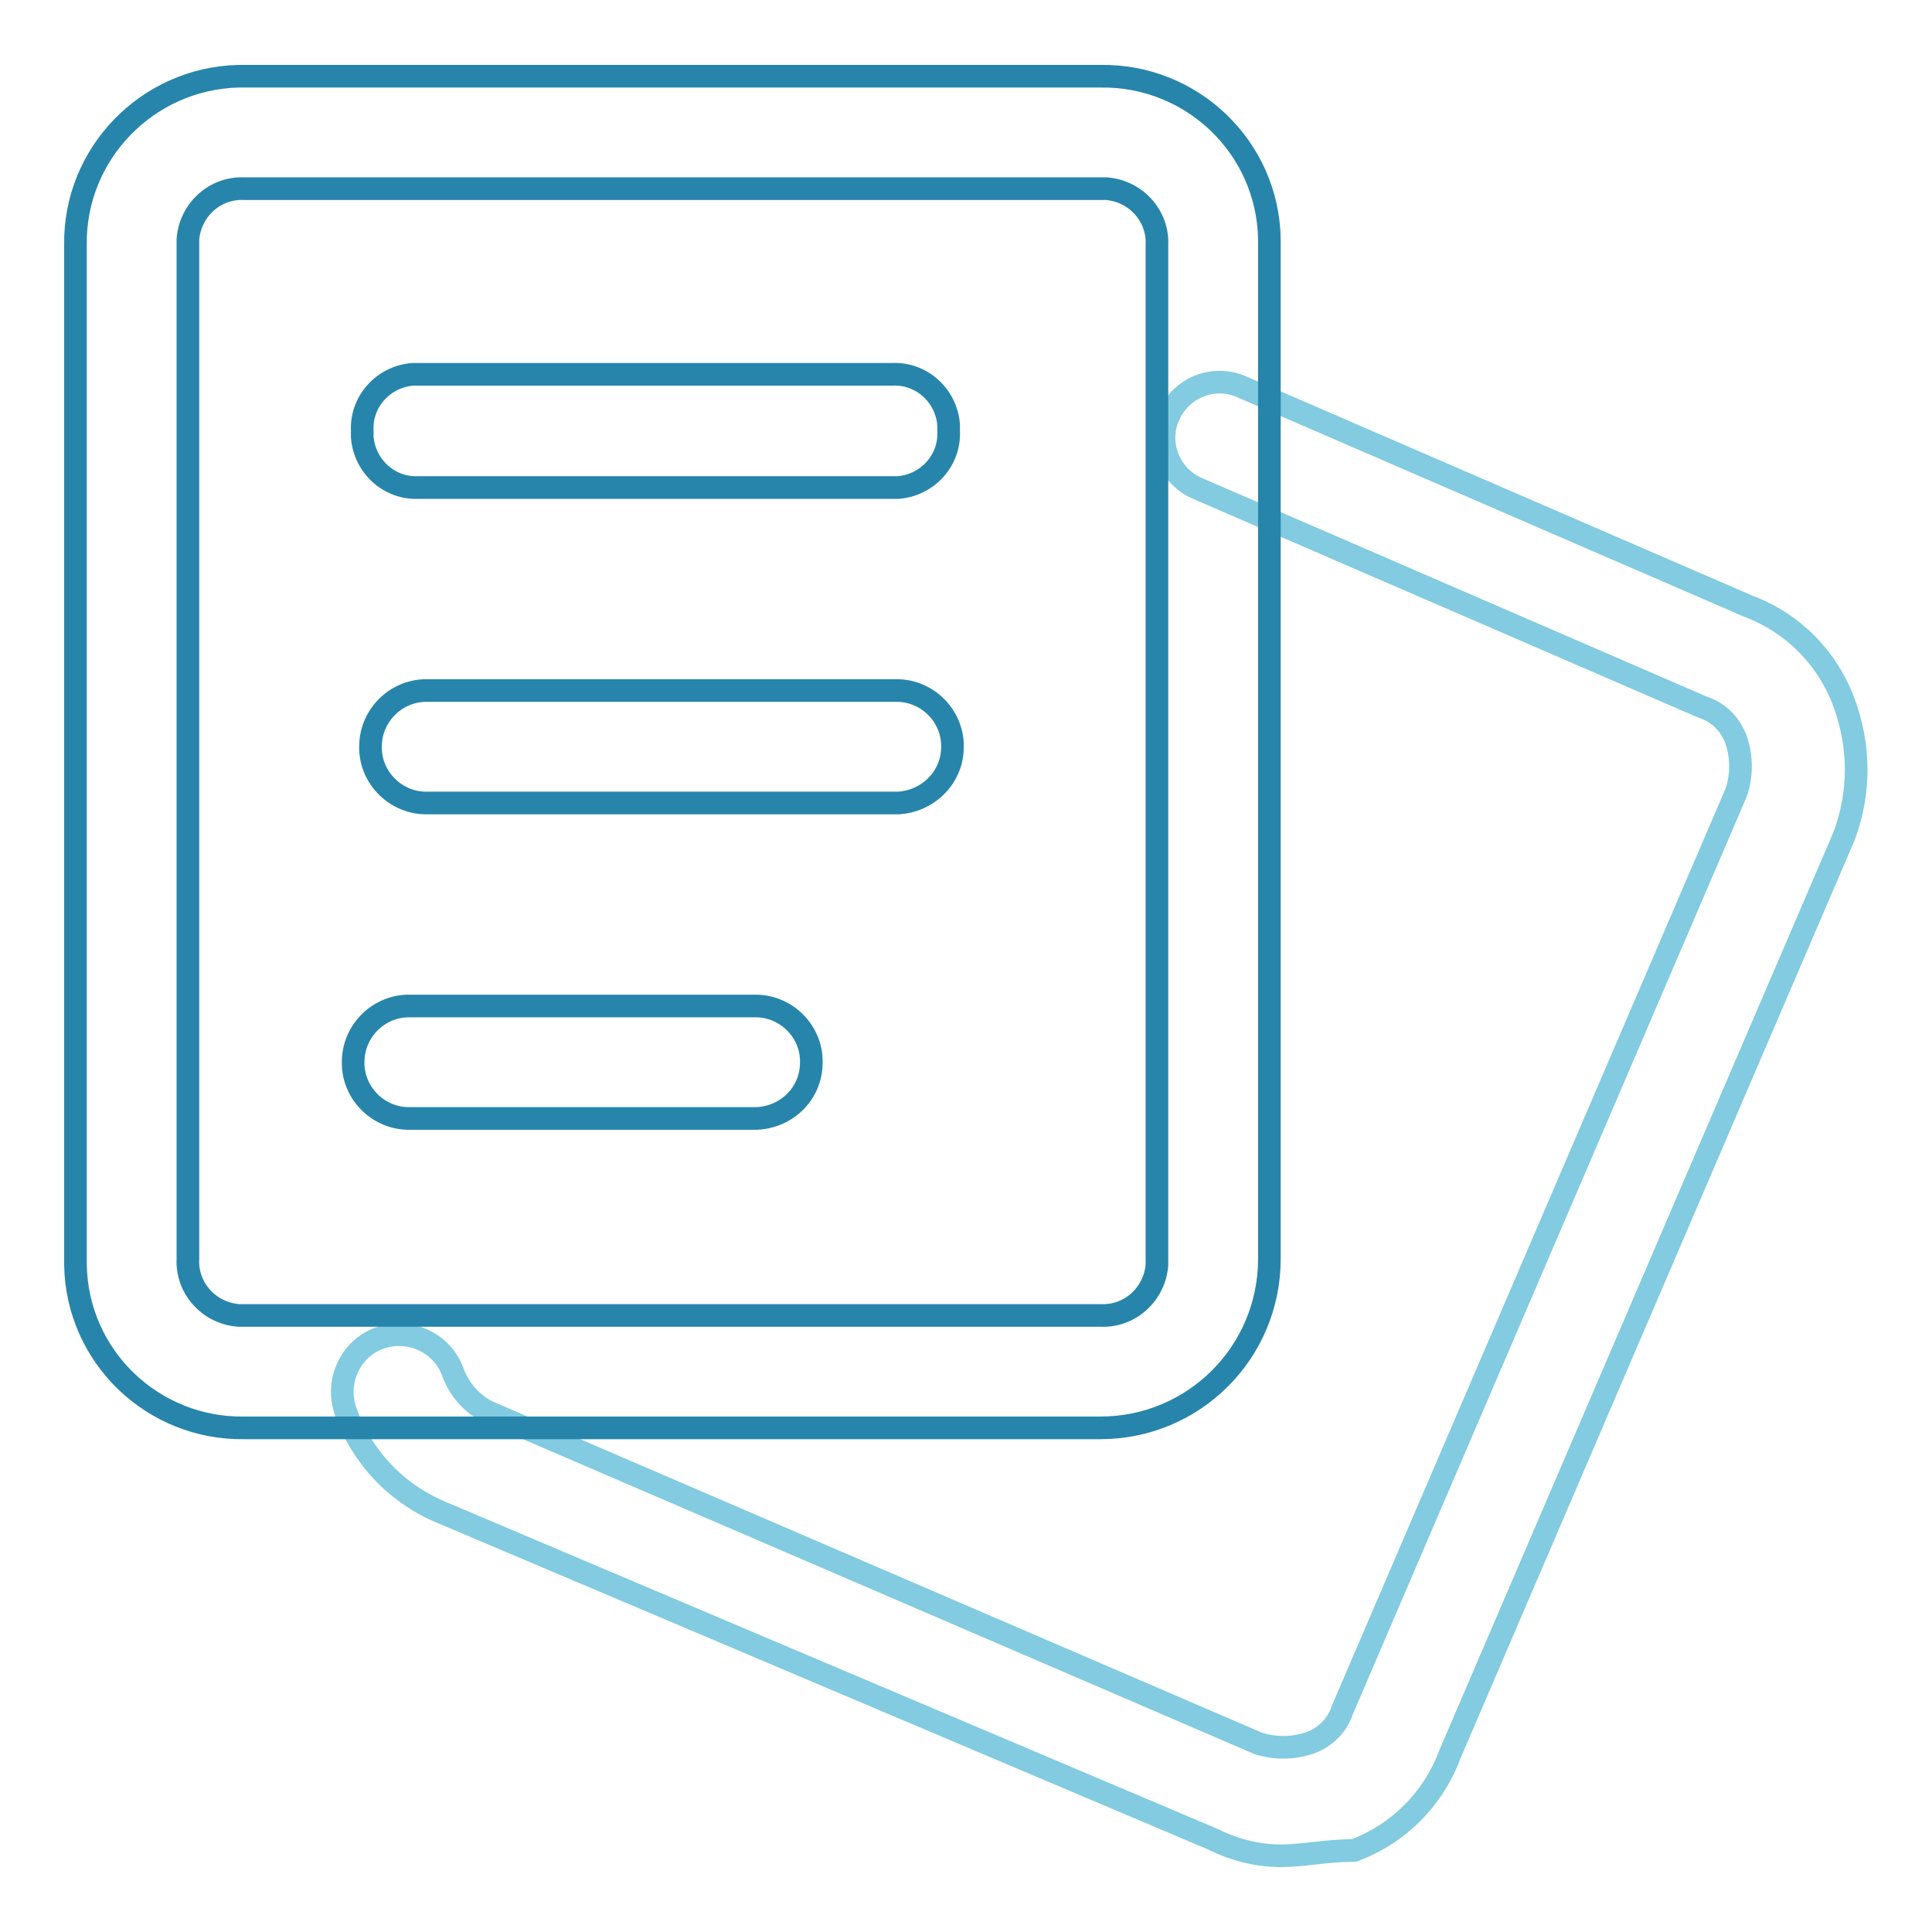
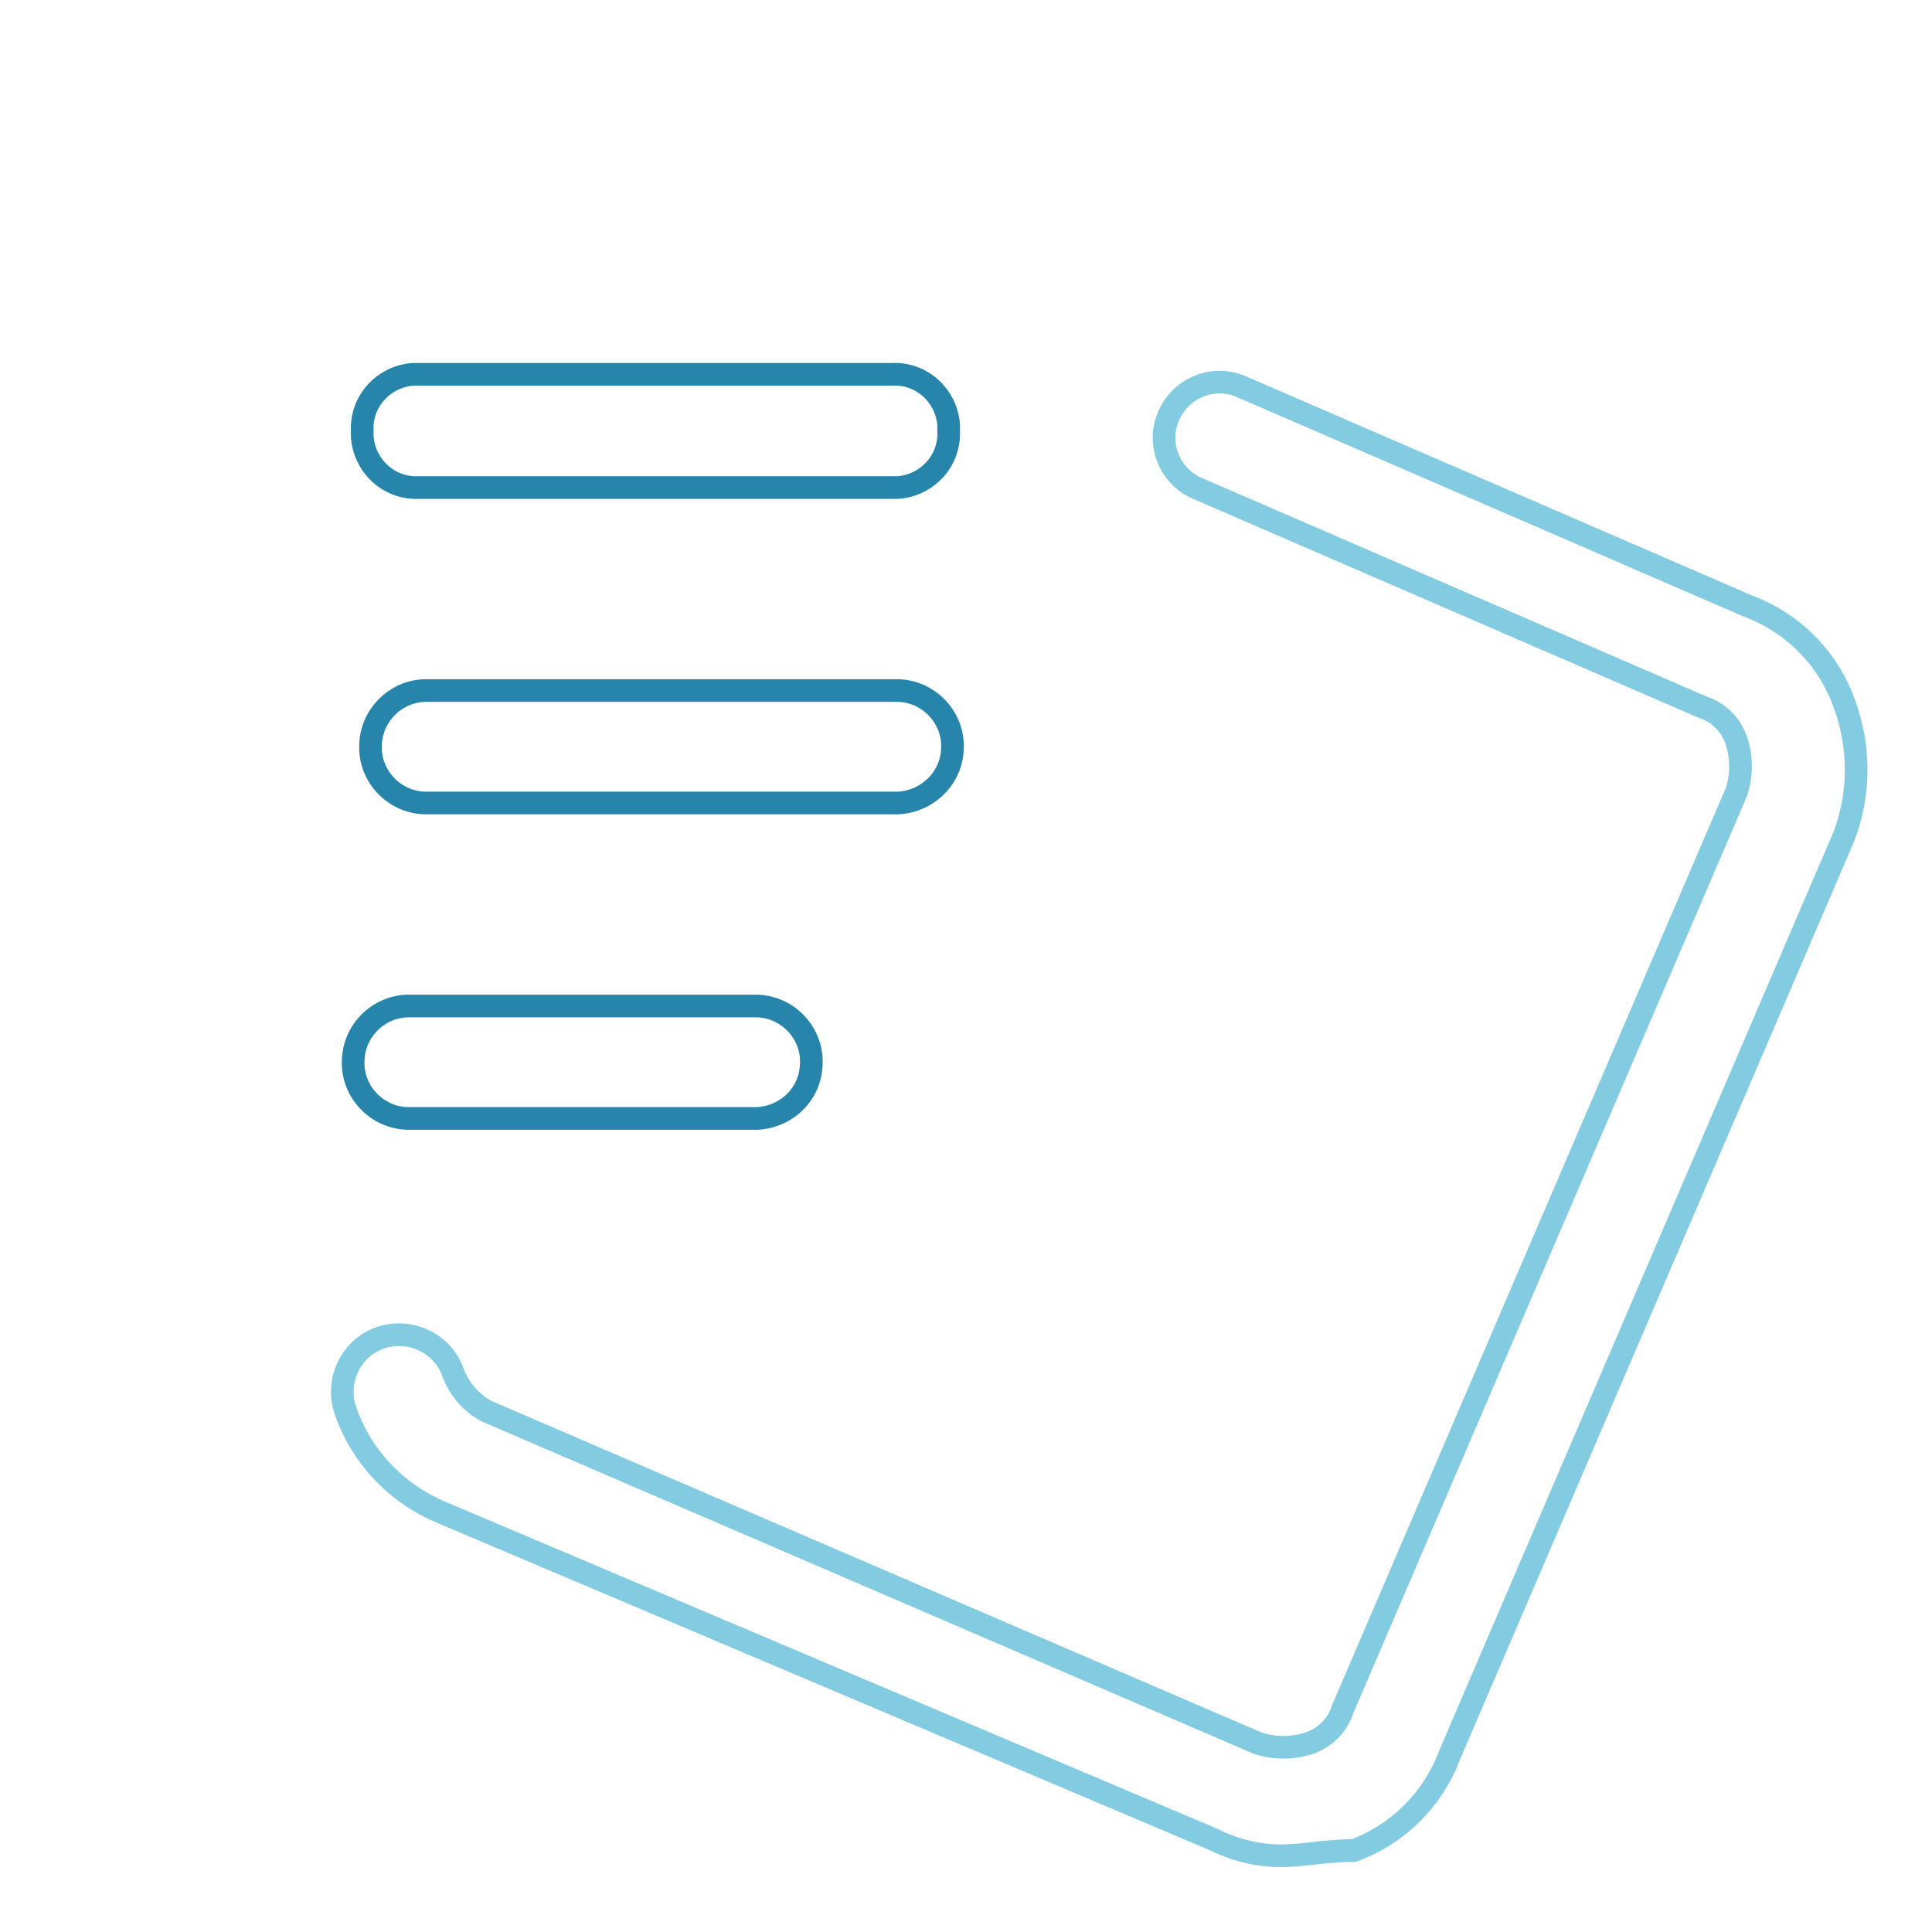
<svg xmlns="http://www.w3.org/2000/svg" version="1.1" x="0px" y="0px" viewBox="0 0 256 256" enable-background="new 0 0 256 256" xml:space="preserve">
  <g>
    <path stroke-width="3" fill-opacity="0" stroke="#82cbe0" d="M169.7,245.9c-3.1,0-6.2-0.8-9-2.2L58.5,200.4c-6-2.5-10.6-7.4-12.7-13.4c-1.4-3.9,0.6-8.3,4.5-9.7 c3.9-1.4,8.3,0.6,9.7,4.5l0,0c0.8,2.2,2.4,4.1,4.5,5.2l102.2,44c2.2,0.7,4.5,0.7,6.7,0c2.1-0.7,3.8-2.3,4.5-4.5l52.2-121.6 c0.7-2.2,0.7-4.5,0-6.7c-0.7-2.1-2.3-3.8-4.5-4.5l-67.2-29.1c-3.7-1.8-5.2-6.2-3.4-9.8c1.7-3.5,5.8-5.1,9.4-3.6l67.2,29.1 c5.9,2.2,10.5,6.8,12.7,12.7c2.2,5.8,2.2,12.2,0,17.9l-52.2,121.6c-2.2,5.9-6.8,10.5-12.7,12.7 C175.7,245.2,172.7,245.9,169.7,245.9L169.7,245.9z" />
-     <path stroke-width="3" fill-opacity="0" stroke="#2785ab" d="M145.8,189.2H32.4c-12.1,0.2-22.2-9.4-22.4-21.6c0-0.3,0-0.5,0-0.8V32.5c-0.2-12.1,9.5-22.1,21.6-22.4 c0.3,0,0.5,0,0.8,0h113.4c12.1-0.2,22.2,9.4,22.4,21.6c0,0.3,0,0.5,0,0.8v134.3C168.2,179.2,158.2,189.2,145.8,189.2z M32.4,25 c-3.9-0.2-7.2,2.8-7.5,6.7c0,0.3,0,0.5,0,0.8v134.3c-0.2,3.9,2.8,7.2,6.7,7.5c0.3,0,0.5,0,0.8,0h113.4c3.9,0.2,7.2-2.8,7.5-6.7 c0-0.3,0-0.5,0-0.8V32.5c0.2-3.9-2.8-7.2-6.7-7.5c-0.3,0-0.5,0-0.8,0H32.4z" />
    <path stroke-width="3" fill-opacity="0" stroke="#2785ab" d="M118.2,64.6H55.5c-3.9,0.2-7.2-2.8-7.5-6.7c0-0.3,0-0.5,0-0.8c-0.2-3.9,2.8-7.2,6.7-7.5c0.3,0,0.5,0,0.8,0 h62.7c3.9-0.2,7.2,2.8,7.5,6.7c0,0.3,0,0.5,0,0.8c0.2,3.9-2.8,7.2-6.7,7.5C118.7,64.6,118.5,64.6,118.2,64.6z M119,106.4H56.3 c-4.1-0.1-7.4-3.6-7.2-7.7c0.1-3.9,3.3-7.1,7.2-7.2H119c4.1,0.1,7.4,3.6,7.2,7.7C126.1,103.1,122.9,106.2,119,106.4z M100.3,148.2 H54c-4.1-0.1-7.4-3.6-7.2-7.7c0.1-3.9,3.3-7.1,7.2-7.2h46.3c4.1,0.1,7.4,3.6,7.2,7.7C107.4,144.9,104.3,148,100.3,148.2z" />
  </g>
</svg>